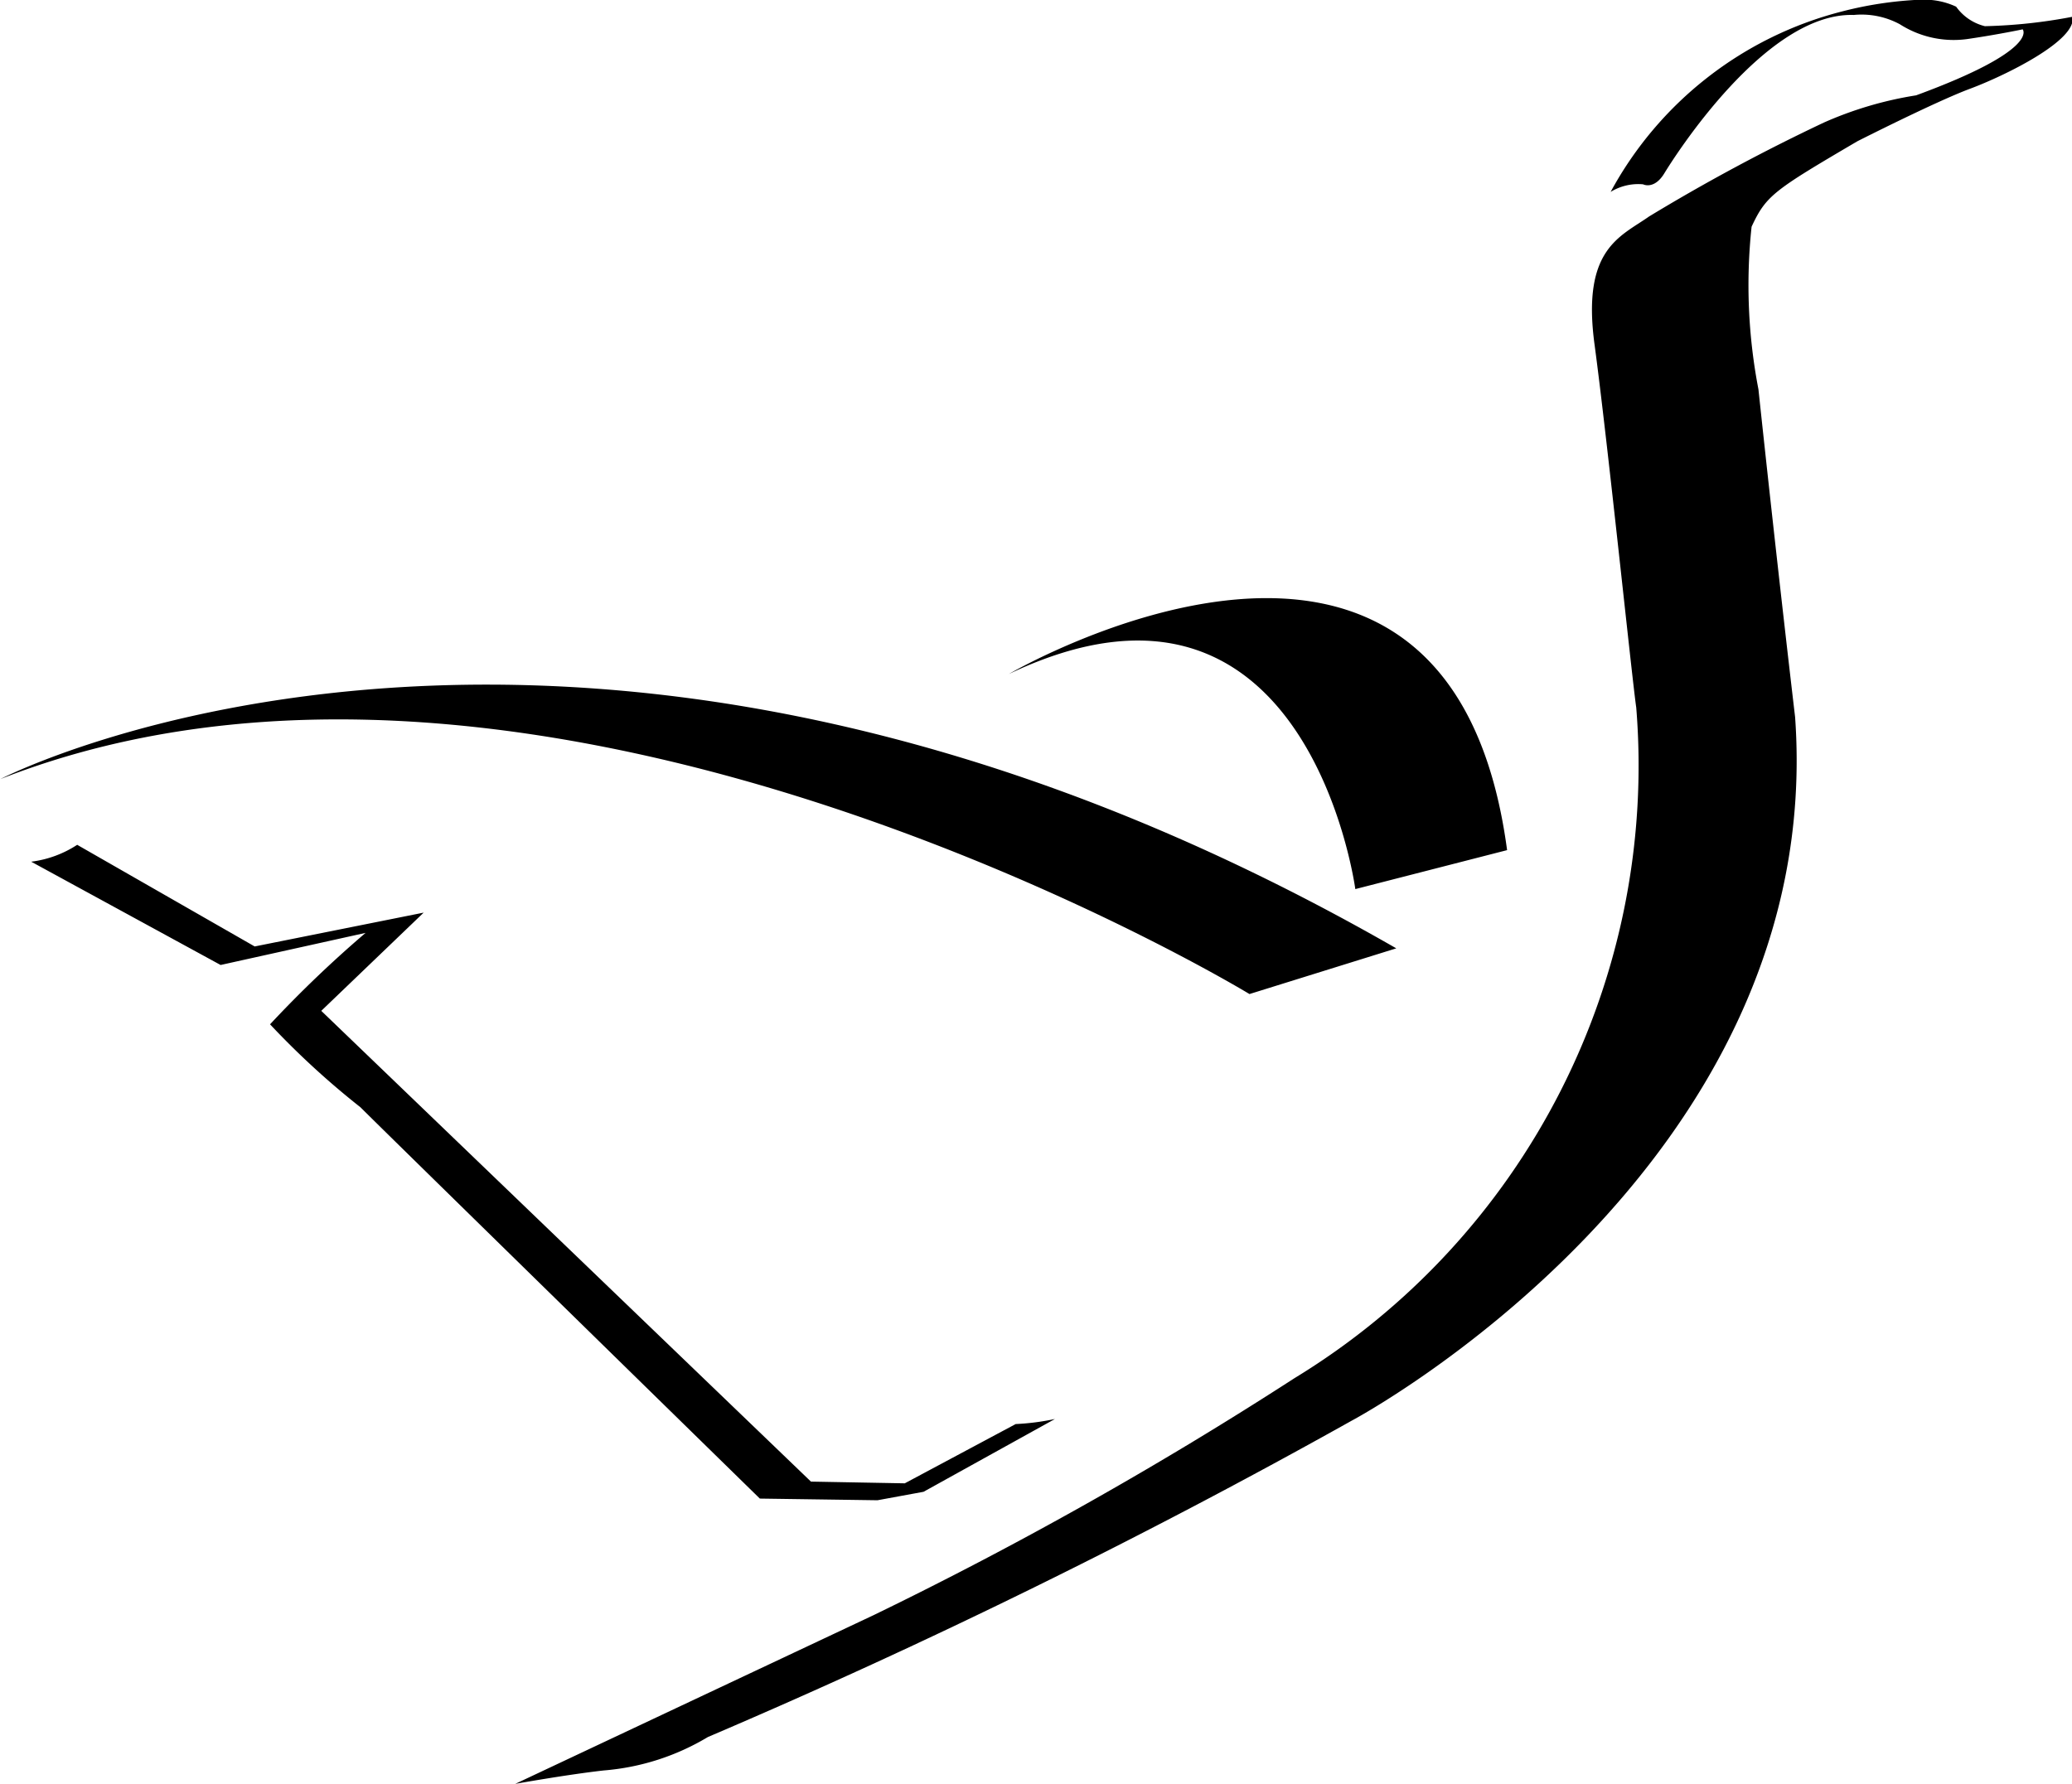
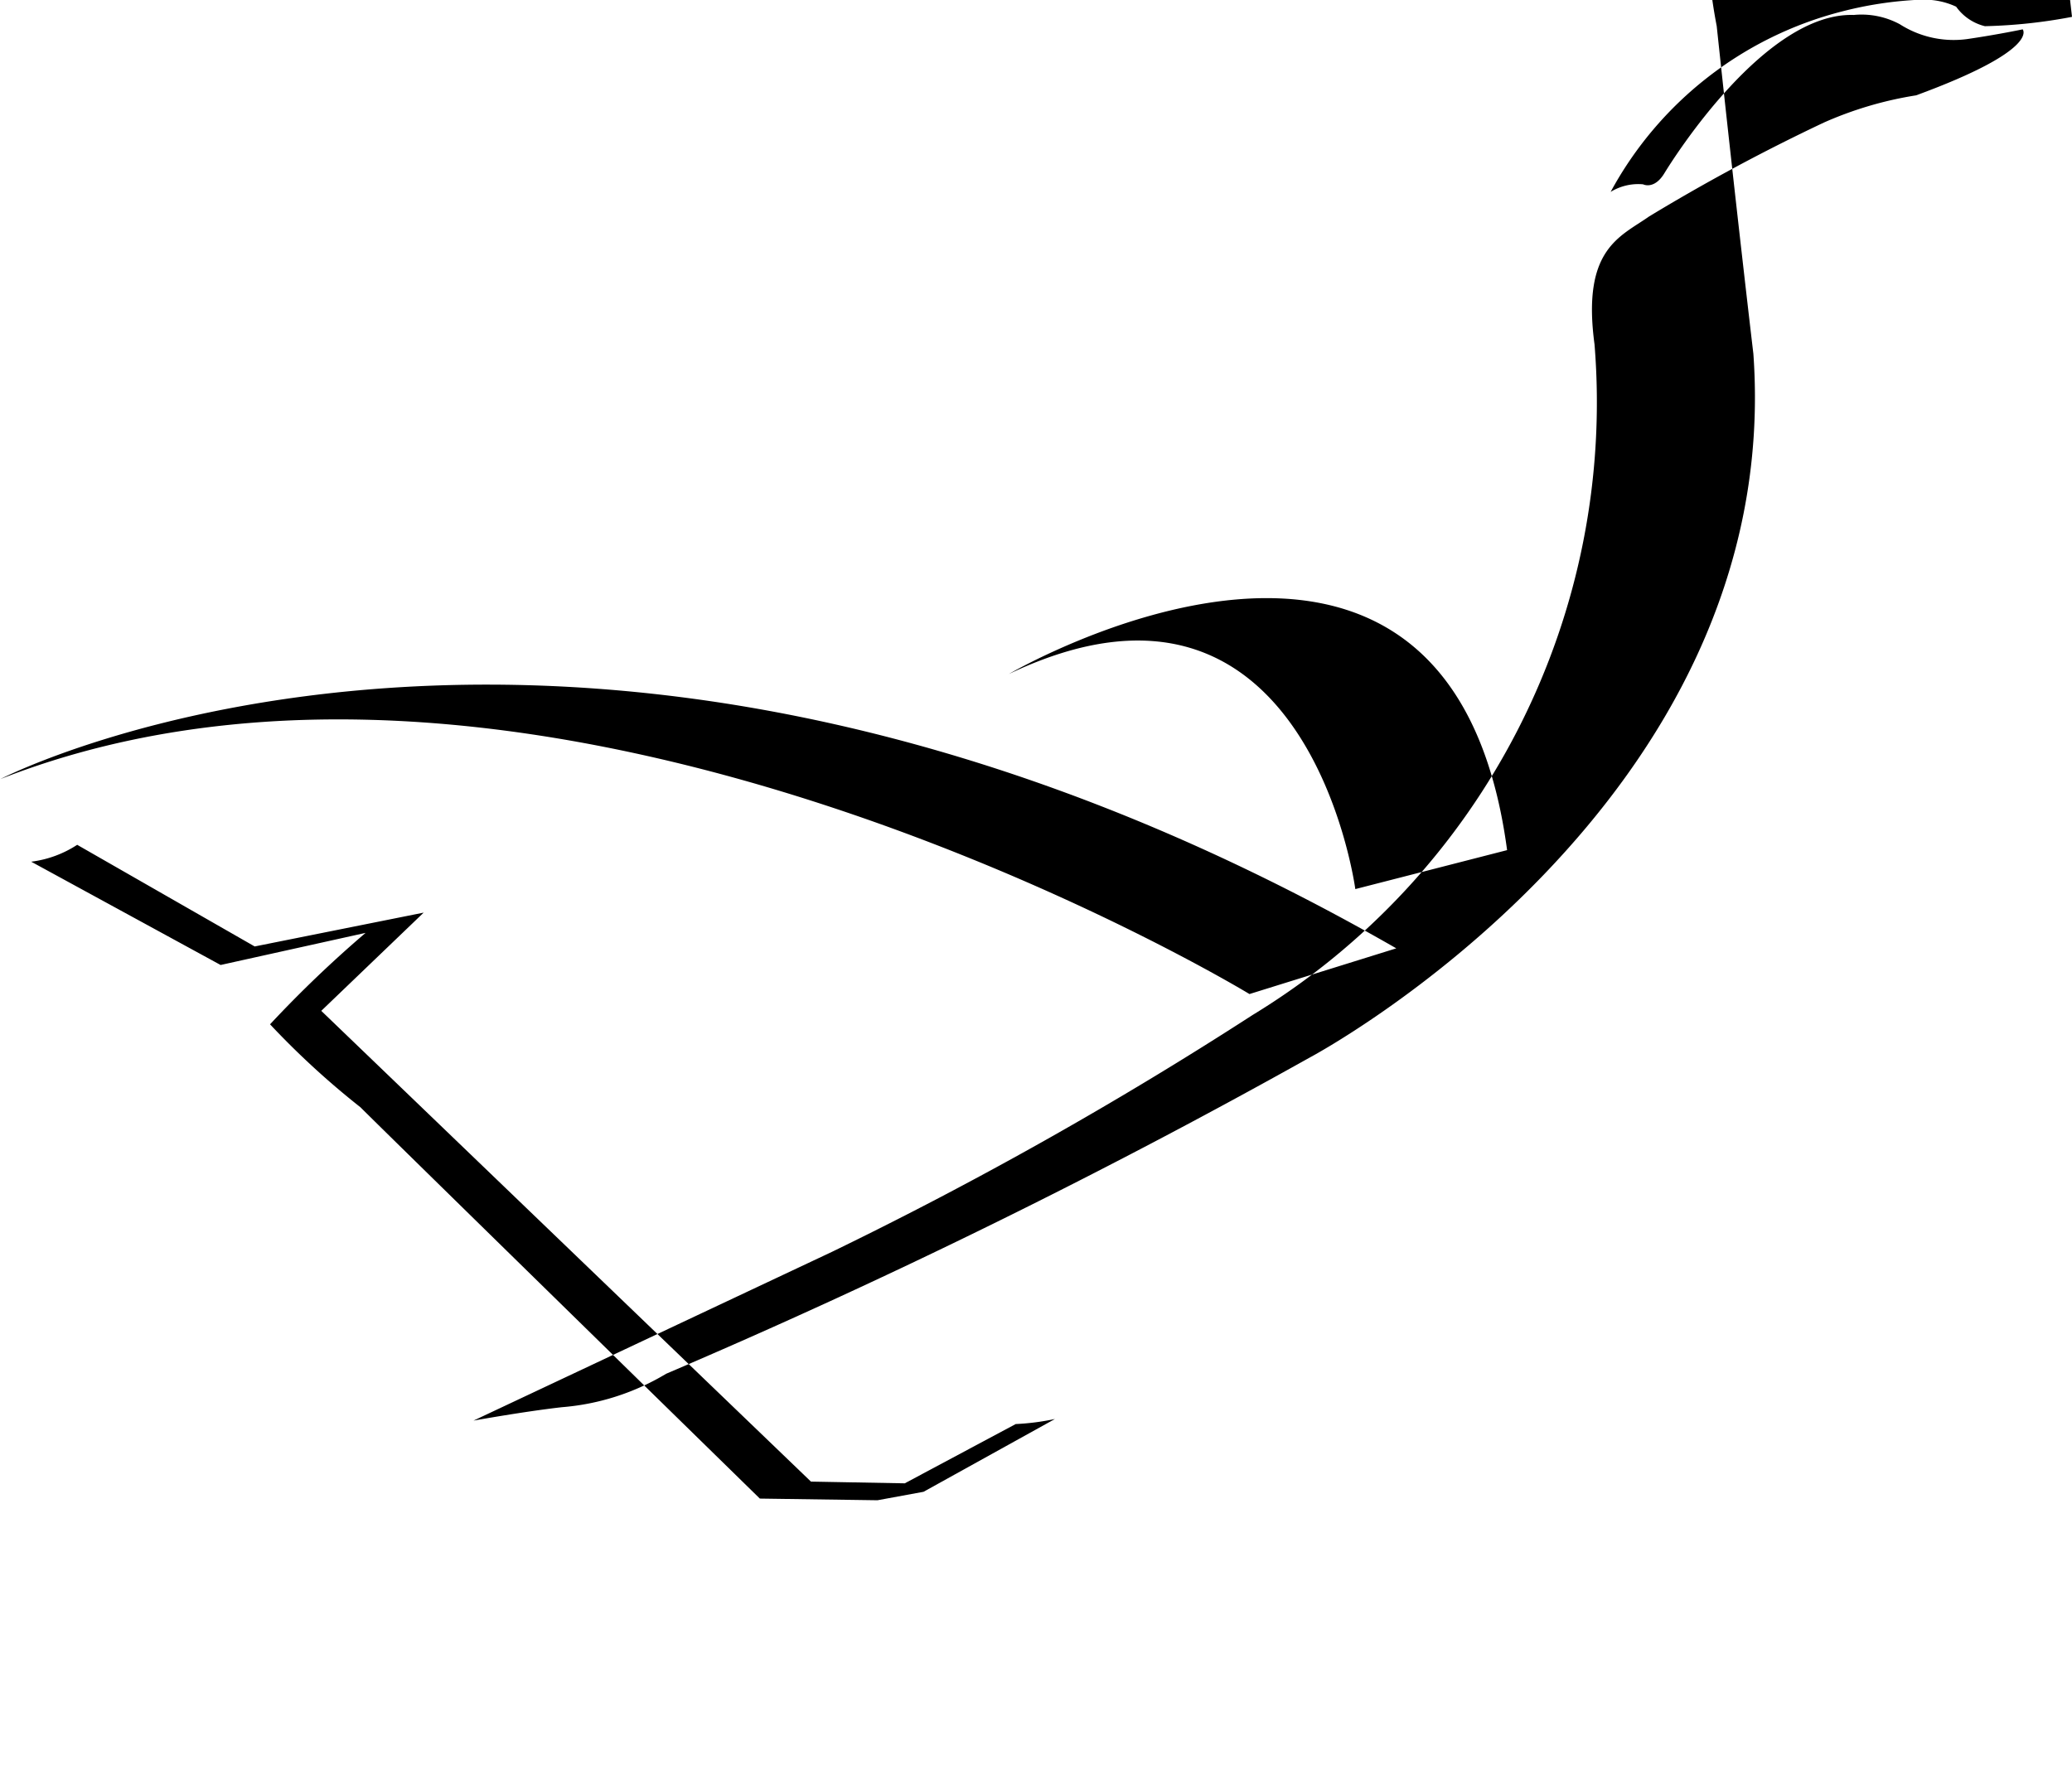
<svg xmlns="http://www.w3.org/2000/svg" width="36" height="31" viewBox="0 0 36 31">
  <defs>
    <style>
      .cls-1 {
        fill-rule: evenodd;
        fill: #000000;
      }
    </style>
  </defs>
-   <path id="sygnet.svg" class="cls-1" d="M426,782.293a9.079,9.079,0,0,1-1.513.162,0.865,0.865,0,0,1-.5-0.339,1.308,1.308,0,0,0-.594-0.121h-0.036A6.557,6.557,0,0,0,422,782.2a6.366,6.366,0,0,0-4.016,3.135,0.917,0.917,0,0,1,.563-0.132s0.193,0.1.37-.191,1.766-2.8,3.291-2.752a1.4,1.4,0,0,1,.8.161,1.738,1.738,0,0,0,1.217.251c0.5-.074.918-0.162,0.918-0.162s0.311,0.353-1.852,1.147a6.4,6.4,0,0,0-1.6.472,33.094,33.094,0,0,0-3.039,1.633c-0.5.353-1.172,0.559-.948,2.222s0.652,5.813.725,6.313a12.466,12.466,0,0,1-5.942,11.656,68.661,68.661,0,0,1-7.311,4.117l-6.224,2.931s0.883-.159,1.535-0.233a4.158,4.158,0,0,0,1.812-.581,116.878,116.878,0,0,0,11.19-5.5s8.26-4.392,7.7-12.226c0,0-.3-2.531-0.637-5.695a9.567,9.567,0,0,1-.119-2.826c0.253-.544.386-0.632,1.838-1.485,0,0,1.364-.692,1.958-0.913s1.867-.84,1.779-1.251h0Zm-9.815,14.481-2.637.677s-0.83-6.21-6.019-3.738c0,0,7.65-4.474,8.656,3.061h0Zm-1.926,1.707-2.55.794s-12.244-7.447-21.7-3.737c0,0,10.051-5.211,24.251,2.943h0Zm-22.917-1.8a1.89,1.89,0,0,1-.8.294l3.291,1.795,2.519-.558a20.248,20.248,0,0,0-1.66,1.589,14.276,14.276,0,0,0,1.571,1.442c0.5,0.5,6.939,6.8,6.939,6.8l2.044,0.029,0.8-.147,2.283-1.265a4.217,4.217,0,0,1-.682.088l-1.927,1.03-1.63-.03-8.508-8.181,1.779-1.707-2.936.588-3.083-1.766h0Z" transform="translate(-390 -782)" />
+   <path id="sygnet.svg" class="cls-1" d="M426,782.293a9.079,9.079,0,0,1-1.513.162,0.865,0.865,0,0,1-.5-0.339,1.308,1.308,0,0,0-.594-0.121h-0.036A6.557,6.557,0,0,0,422,782.2a6.366,6.366,0,0,0-4.016,3.135,0.917,0.917,0,0,1,.563-0.132s0.193,0.1.37-.191,1.766-2.8,3.291-2.752a1.4,1.4,0,0,1,.8.161,1.738,1.738,0,0,0,1.217.251c0.5-.074.918-0.162,0.918-0.162s0.311,0.353-1.852,1.147a6.4,6.4,0,0,0-1.6.472,33.094,33.094,0,0,0-3.039,1.633c-0.5.353-1.172,0.559-.948,2.222a12.466,12.466,0,0,1-5.942,11.656,68.661,68.661,0,0,1-7.311,4.117l-6.224,2.931s0.883-.159,1.535-0.233a4.158,4.158,0,0,0,1.812-.581,116.878,116.878,0,0,0,11.19-5.5s8.26-4.392,7.7-12.226c0,0-.3-2.531-0.637-5.695a9.567,9.567,0,0,1-.119-2.826c0.253-.544.386-0.632,1.838-1.485,0,0,1.364-.692,1.958-0.913s1.867-.84,1.779-1.251h0Zm-9.815,14.481-2.637.677s-0.83-6.21-6.019-3.738c0,0,7.65-4.474,8.656,3.061h0Zm-1.926,1.707-2.55.794s-12.244-7.447-21.7-3.737c0,0,10.051-5.211,24.251,2.943h0Zm-22.917-1.8a1.89,1.89,0,0,1-.8.294l3.291,1.795,2.519-.558a20.248,20.248,0,0,0-1.66,1.589,14.276,14.276,0,0,0,1.571,1.442c0.5,0.5,6.939,6.8,6.939,6.8l2.044,0.029,0.8-.147,2.283-1.265a4.217,4.217,0,0,1-.682.088l-1.927,1.03-1.63-.03-8.508-8.181,1.779-1.707-2.936.588-3.083-1.766h0Z" transform="translate(-390 -782)" />
</svg>